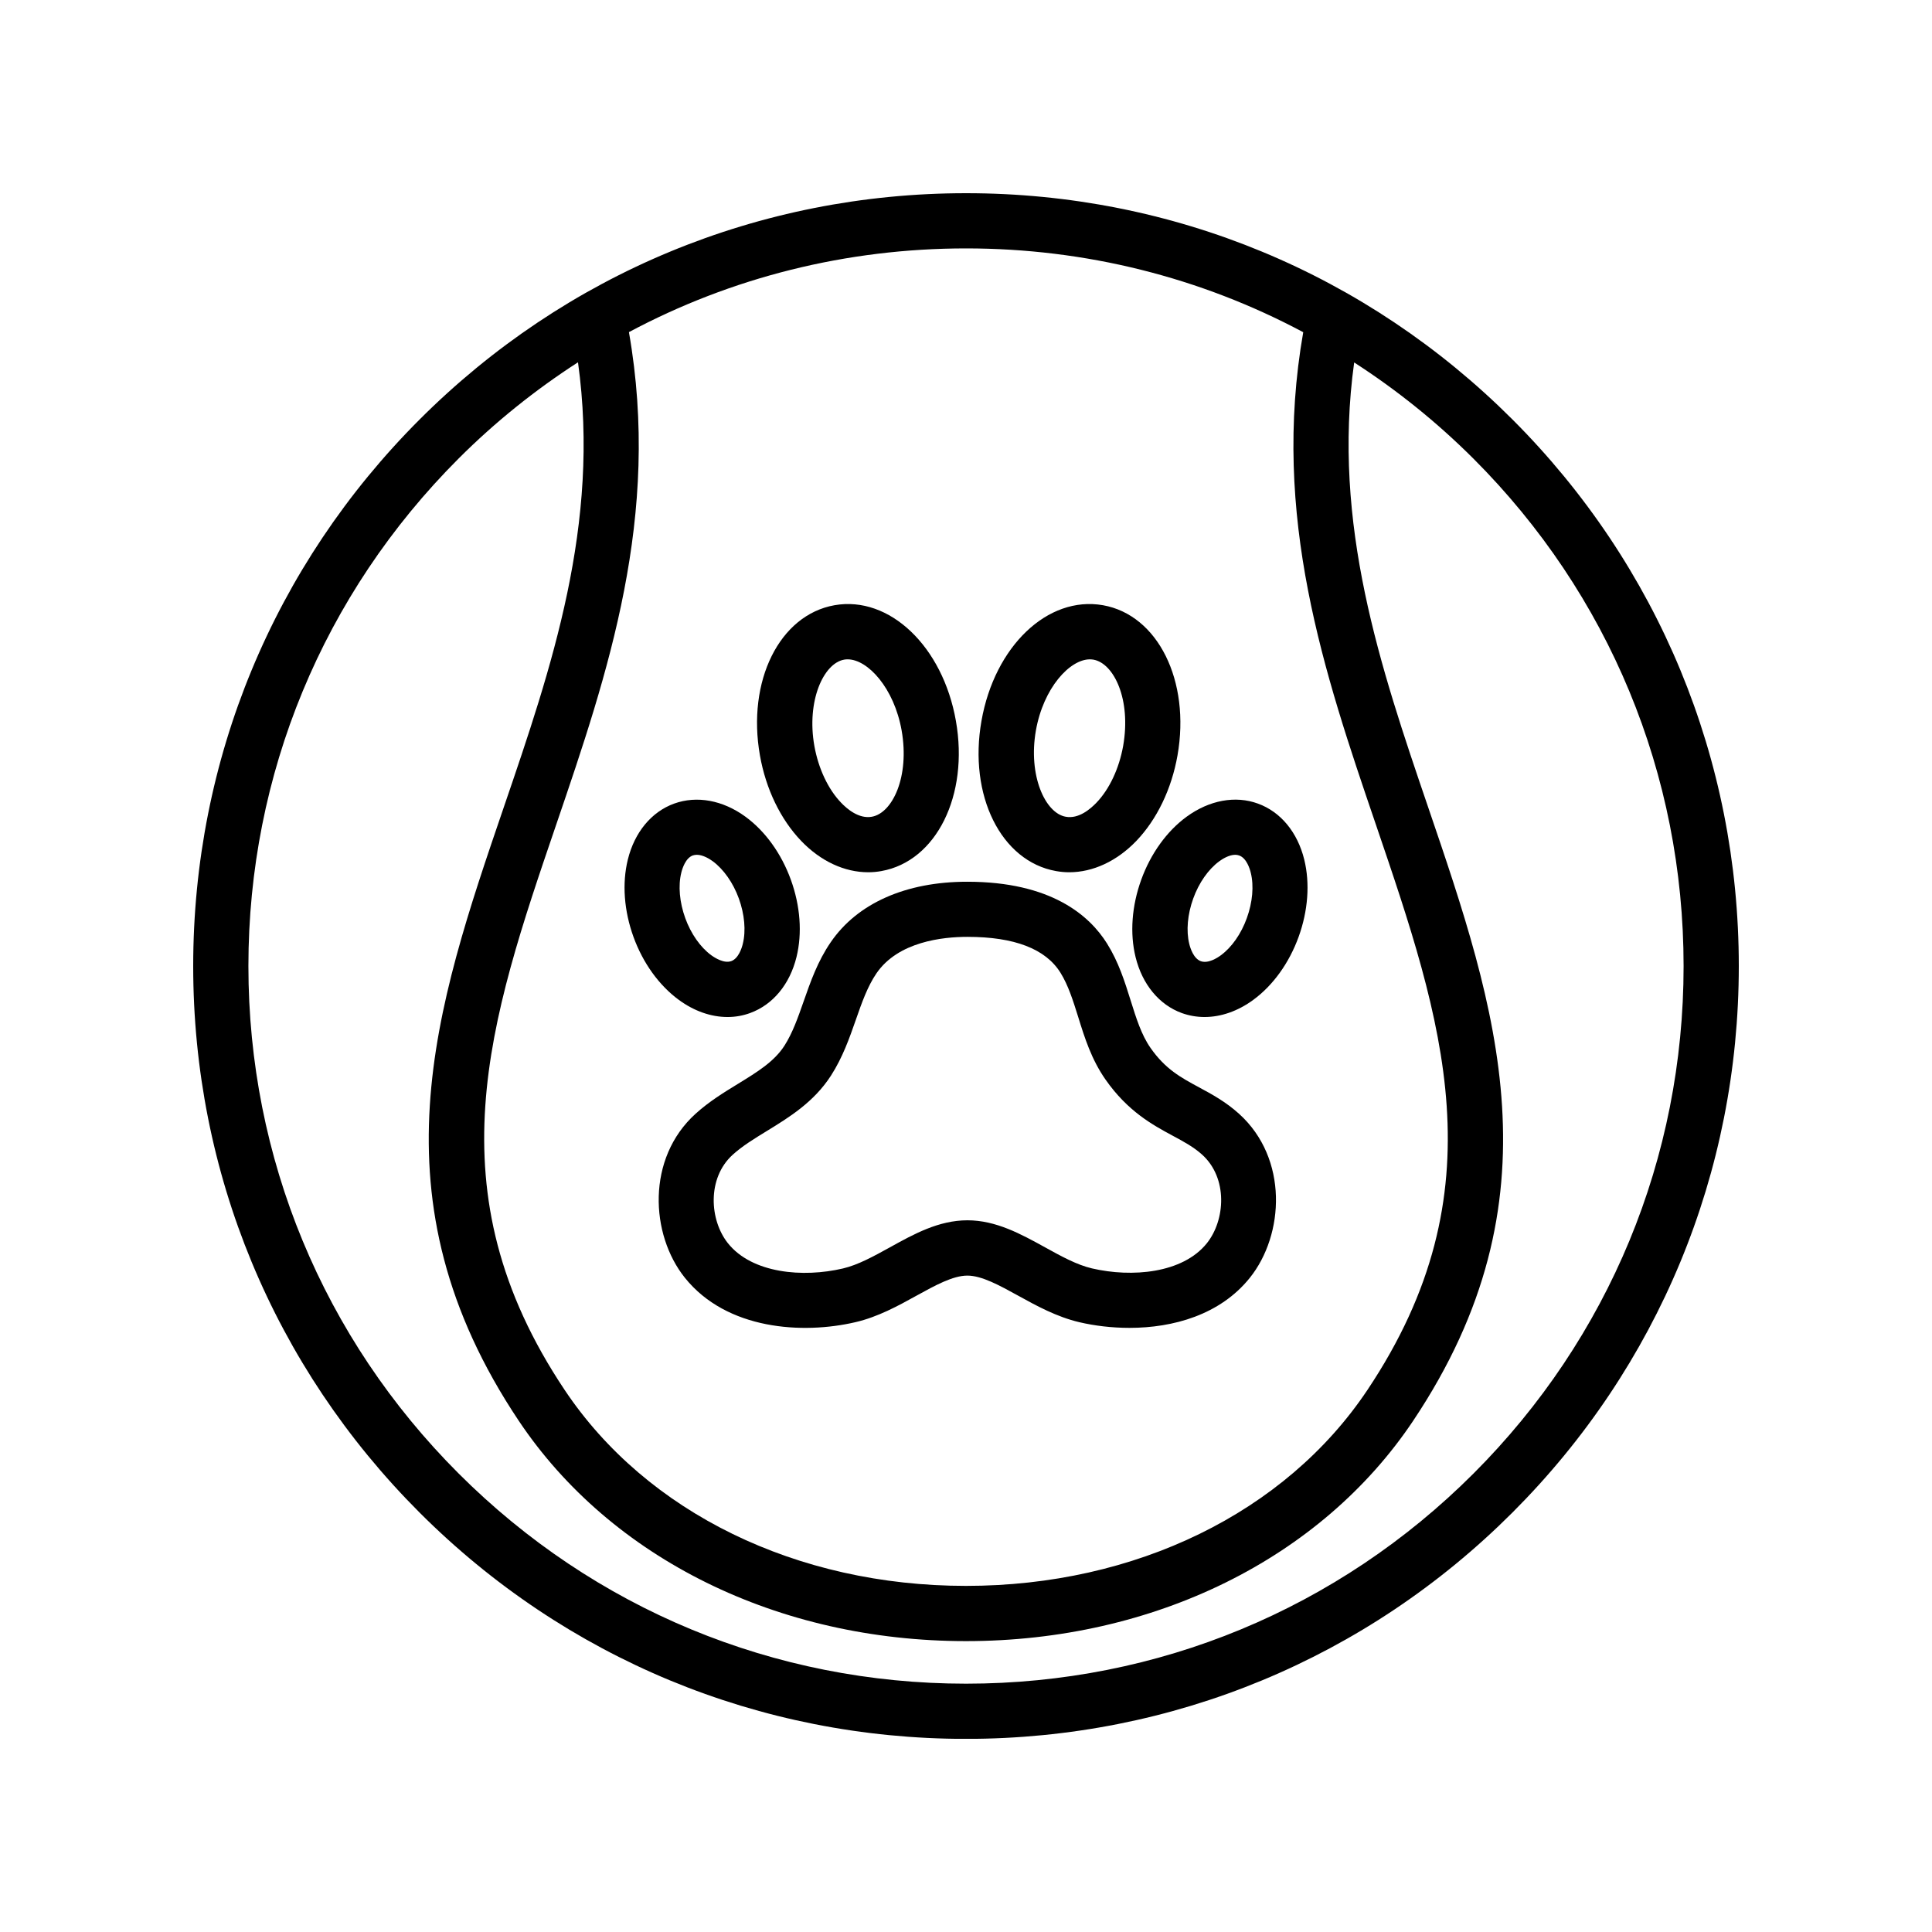
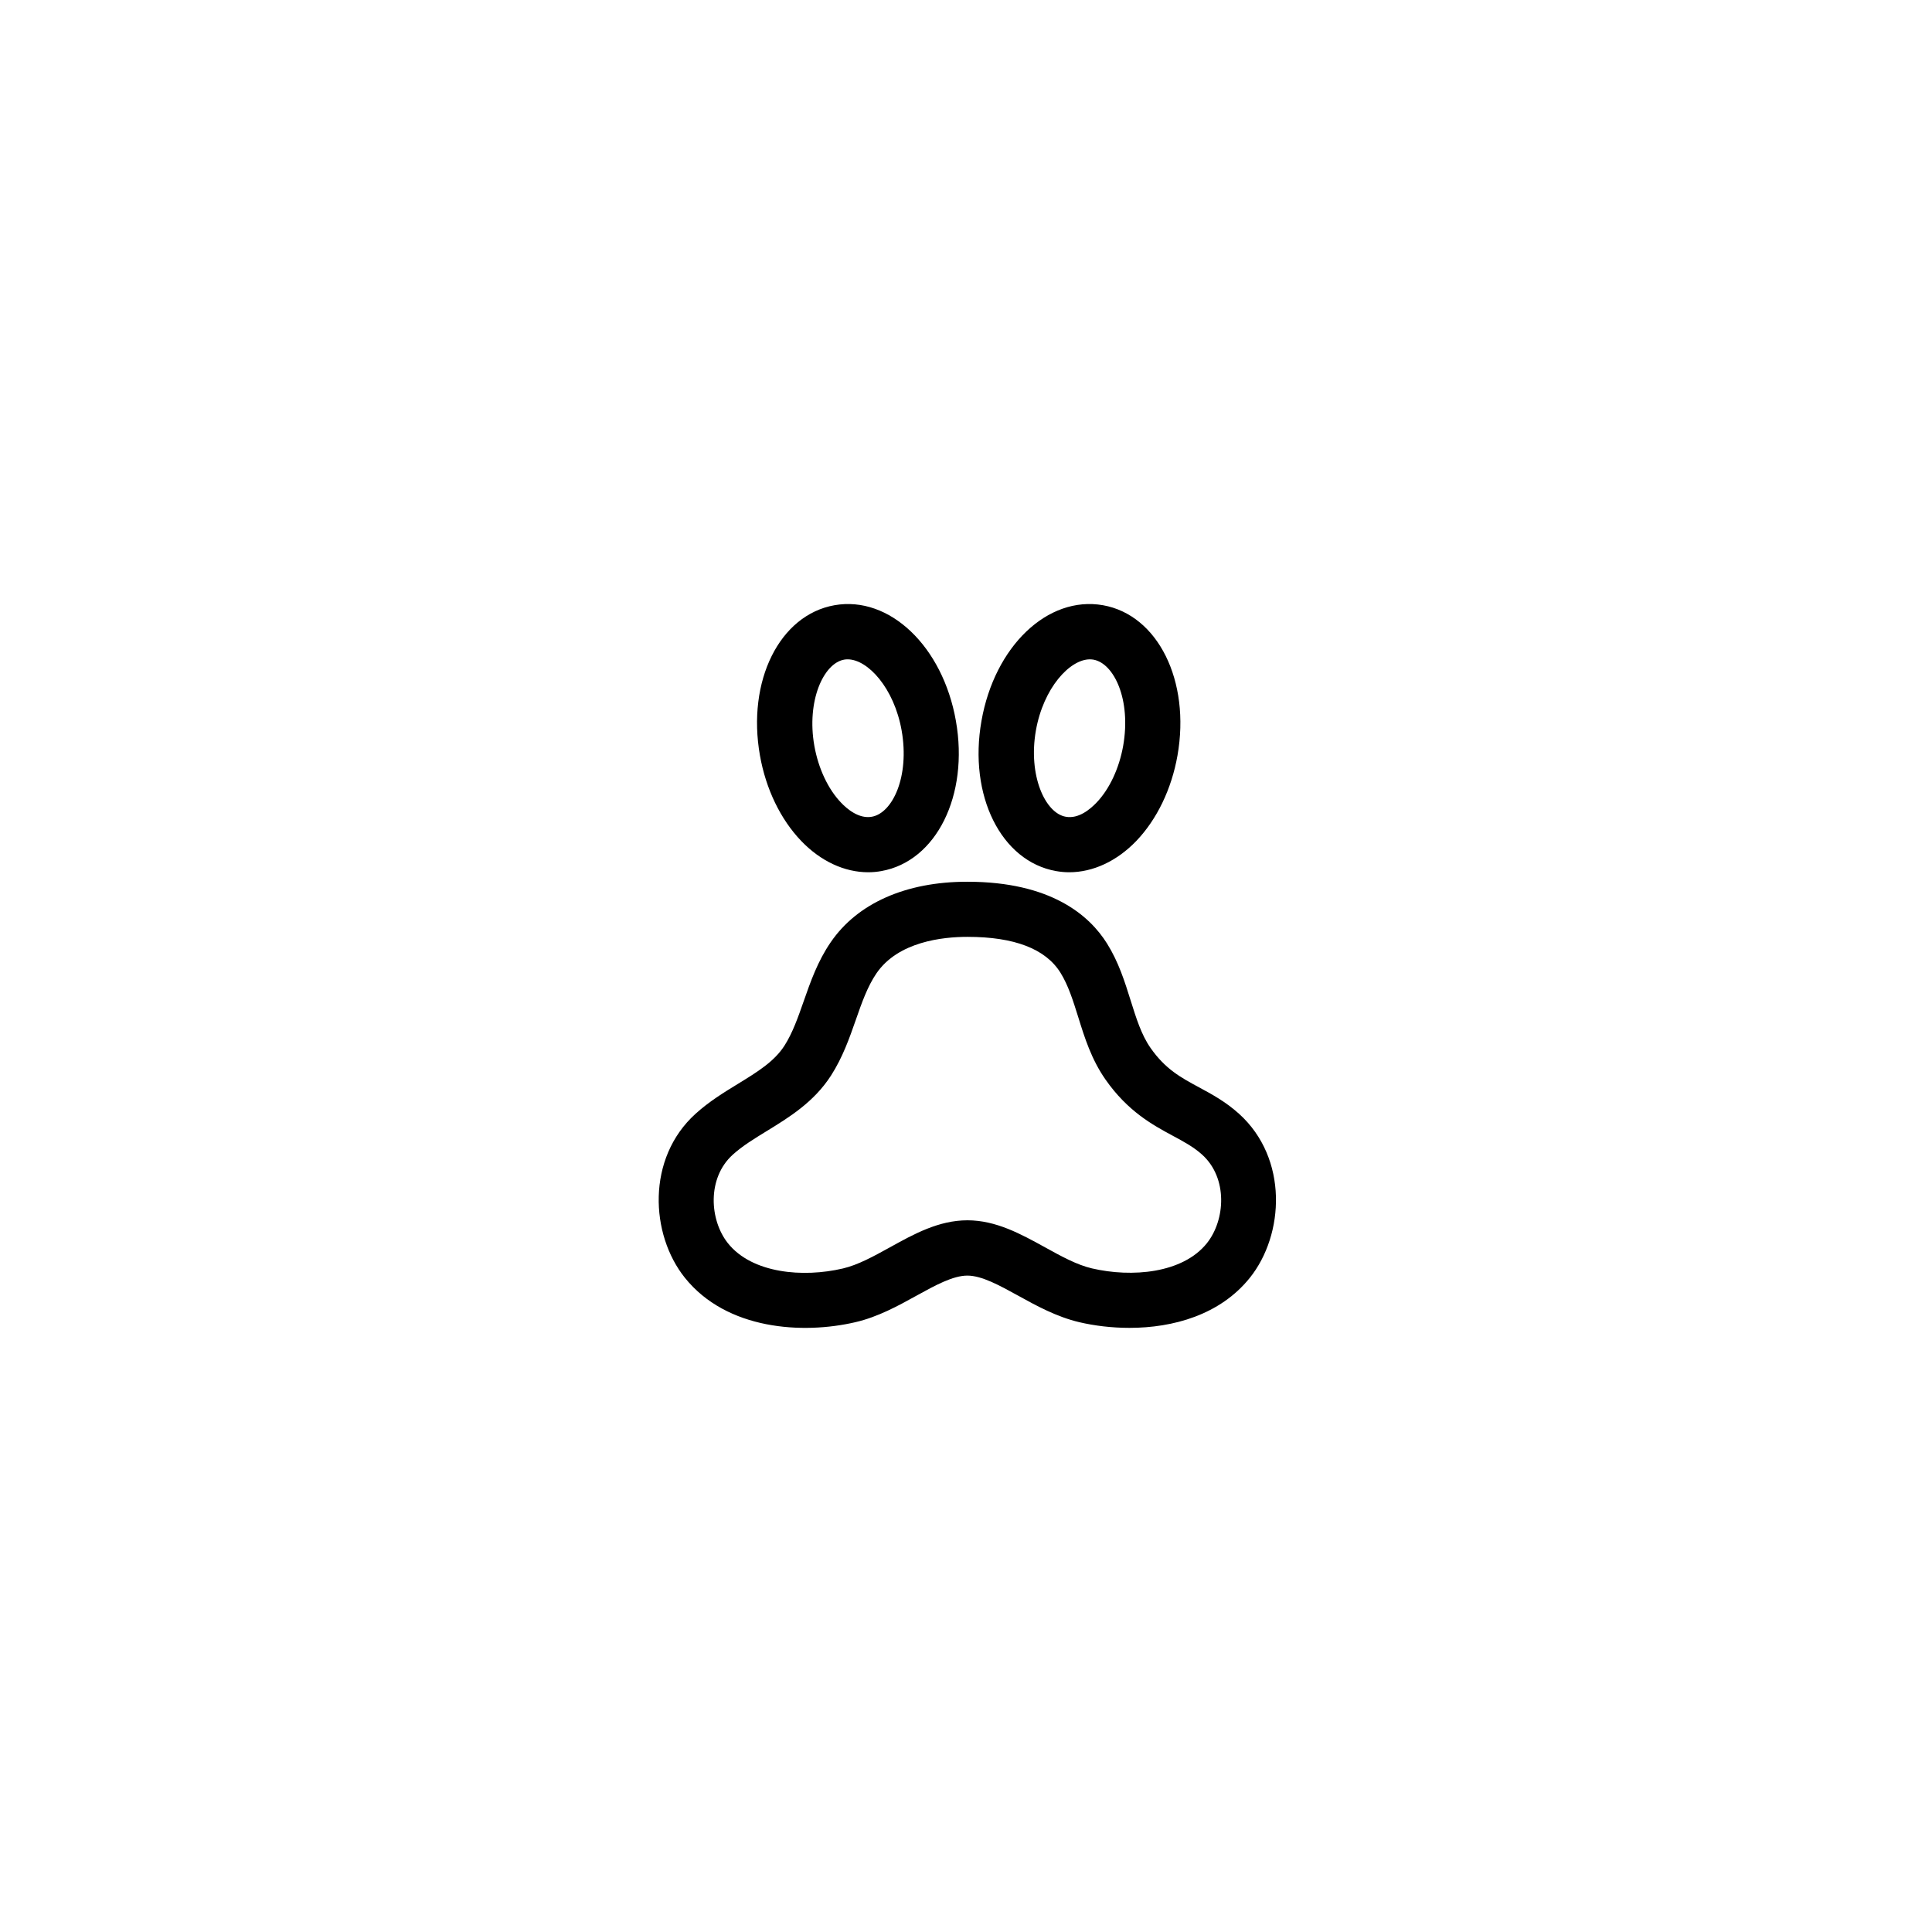
<svg xmlns="http://www.w3.org/2000/svg" version="1.0" preserveAspectRatio="xMidYMid meet" height="500" viewBox="0 0 375 375" zoomAndPan="magnify" width="500">
  <defs>
    <clipPath id="26382e7bd4">
      <path clip-rule="nonzero" d="M 37.5 37.5 L 337.5 37.5 L 337.5 337.5 L 37.5 337.5 Z M 37.5 37.5" />
    </clipPath>
  </defs>
  <g clip-path="url(#26382e7bd4)">
-     <path fill-rule="nonzero" fill-opacity="1" d="M 293.582 81.434 C 265.25 53.105 227.586 37.5 187.516 37.5 C 147.445 37.5 109.762 53.105 81.434 81.434 C 53.105 109.762 37.5 147.445 37.5 187.516 C 37.5 227.586 53.105 265.25 81.434 293.582 C 109.762 321.91 147.43 337.516 187.5 337.516 C 227.57 337.516 265.234 321.91 293.566 293.582 C 321.895 265.25 337.5 227.57 337.5 187.516 C 337.5 147.461 321.91 109.762 293.582 81.434 Z M 252.957 64.48 C 246.703 100.168 257.004 130.582 267.047 160.016 C 280.043 198.168 291.281 231.113 265.406 269.805 C 249.492 293.613 220.367 307.82 187.5 307.82 C 154.648 307.82 125.523 293.613 109.609 269.805 C 83.703 231.066 94.957 198.152 107.969 160.031 C 118.012 130.613 128.344 100.199 122.074 64.465 C 141.973 53.84 164.305 48.215 187.516 48.215 C 210.711 48.215 233.043 53.855 252.957 64.48 Z M 286.008 286.008 C 259.703 312.312 224.719 326.801 187.516 326.801 C 150.309 326.801 115.328 312.312 89.023 286.008 C 62.703 259.703 48.215 224.719 48.215 187.516 C 48.215 150.309 62.703 115.328 89.008 89.008 C 96.137 81.879 103.922 75.656 112.188 70.32 C 116.555 101.746 107.051 129.602 97.82 156.582 C 84.453 195.688 71.84 232.613 100.688 275.77 C 118.594 302.547 151.047 318.539 187.484 318.539 C 223.938 318.539 256.391 302.547 274.297 275.77 C 303.117 232.676 290.516 195.703 277.164 156.566 C 267.965 129.586 258.508 101.73 262.844 70.352 C 271.109 75.688 278.863 81.91 285.992 89.023 C 312.297 115.328 326.785 150.309 326.785 187.516 C 326.785 224.719 312.312 259.703 286.008 286.008 Z M 286.008 286.008" fill="#000000" />
-   </g>
+     </g>
  <path fill-rule="nonzero" fill-opacity="1" d="M 207.535 169.305 C 206.676 169.305 205.836 169.227 204.977 169.074 C 194.305 167.188 187.945 154.387 190.504 139.918 C 193.051 125.461 203.336 115.59 214.082 117.473 C 224.75 119.359 231.098 132.16 228.551 146.633 C 227.402 153.145 224.566 159.031 220.566 163.219 C 216.781 167.156 212.148 169.305 207.535 169.305 Z M 211.551 127.977 C 207.629 127.977 202.523 133.539 201.066 141.789 C 199.535 150.508 202.859 157.82 206.848 158.527 C 209.375 159.004 211.66 157.008 212.824 155.797 C 215.34 153.176 217.223 149.16 218.004 144.777 C 219.586 135.793 216.227 128.742 212.227 128.035 C 212.012 128.008 211.781 127.977 211.551 127.977 Z M 211.551 127.977" fill="#000000" />
-   <path fill-rule="nonzero" fill-opacity="1" d="M 233.797 197.402 C 232.293 197.402 230.805 197.141 229.395 196.637 C 224.996 195.043 221.715 191.07 220.414 185.77 C 219.277 181.152 219.676 175.82 221.516 170.746 C 223.355 165.672 226.484 161.332 230.316 158.527 C 234.73 155.309 239.789 154.371 244.172 155.98 C 248.574 157.578 251.855 161.547 253.156 166.852 C 254.289 171.465 253.891 176.801 252.055 181.859 C 250.215 186.934 247.086 191.27 243.254 194.078 C 240.266 196.27 236.984 197.402 233.797 197.402 Z M 239.758 165.914 C 238.531 165.914 237.23 166.758 236.66 167.172 C 234.547 168.723 232.707 171.344 231.602 174.41 C 230.5 177.461 230.207 180.664 230.836 183.207 C 231.035 184.051 231.68 186.059 233.074 186.566 C 234.484 187.07 236.25 185.953 236.953 185.43 C 239.07 183.883 240.91 181.262 242.012 178.195 C 243.117 175.145 243.406 171.941 242.777 169.41 C 242.578 168.566 241.934 166.559 240.539 166.055 C 240.281 165.961 240.02 165.914 239.758 165.914 Z M 239.758 165.914" fill="#000000" />
-   <path fill-rule="nonzero" fill-opacity="1" d="M 141.219 197.402 C 138.031 197.402 134.75 196.27 131.762 194.078 C 127.93 191.27 124.801 186.934 122.961 181.859 C 121.121 176.785 120.723 171.465 121.859 166.852 C 123.16 161.547 126.441 157.578 130.844 155.98 C 135.242 154.387 140.301 155.309 144.699 158.527 C 148.531 161.332 151.66 165.672 153.5 170.746 C 155.34 175.82 155.738 181.137 154.602 185.754 C 153.301 191.055 150.02 195.012 145.621 196.621 C 144.211 197.141 142.738 197.402 141.219 197.402 Z M 135.258 165.914 C 134.996 165.914 134.734 165.961 134.477 166.039 C 133.078 166.543 132.438 168.551 132.238 169.395 C 131.609 171.926 131.898 175.129 133.004 178.195 C 134.105 181.246 135.961 183.883 138.062 185.414 C 138.766 185.922 140.547 187.055 141.941 186.551 C 143.336 186.043 143.98 184.035 144.18 183.191 C 144.809 180.664 144.516 177.461 143.414 174.41 C 142.309 171.359 140.453 168.723 138.352 167.172 C 137.785 166.758 136.484 165.914 135.258 165.914 Z M 135.258 165.914" fill="#000000" />
  <path fill-rule="nonzero" fill-opacity="1" d="M 168.523 169.305 C 163.922 169.305 159.293 167.172 155.508 163.219 C 151.508 159.047 148.656 153.16 147.504 146.633 C 144.945 132.16 151.309 119.359 161.977 117.473 C 172.629 115.59 182.992 125.445 185.539 139.918 C 188.098 154.387 181.734 167.188 171.066 169.074 C 170.238 169.227 169.379 169.305 168.523 169.305 Z M 164.52 127.977 C 164.289 127.977 164.062 127.992 163.848 128.035 C 159.844 128.742 156.52 136.055 158.066 144.777 C 158.848 149.16 160.734 153.176 163.25 155.797 C 164.398 157.008 166.715 158.988 169.227 158.527 C 173.227 157.82 176.586 150.77 175.008 141.789 C 173.551 133.555 168.445 127.977 164.52 127.977 Z M 164.52 127.977" fill="#000000" />
  <path fill-rule="nonzero" fill-opacity="1" d="M 219.23 257.738 C 215.781 257.738 212.441 257.328 209.496 256.637 C 205.113 255.609 201.145 253.434 197.648 251.5 C 194 249.492 190.566 247.594 187.762 247.594 C 184.957 247.594 181.52 249.492 177.871 251.5 C 174.379 253.434 170.406 255.625 166.023 256.637 C 155.844 259.012 141.066 258.168 132.926 248.004 C 126.211 239.621 125.445 224.828 135.012 216.18 C 137.633 213.805 140.484 212.059 143.242 210.371 C 147.016 208.059 150.266 206.062 152.258 202.969 C 153.836 200.5 154.879 197.527 155.98 194.383 C 157.316 190.566 158.695 186.594 161.242 182.887 C 166.422 175.312 175.836 171.145 187.73 171.145 C 187.73 171.145 187.746 171.145 187.746 171.145 C 203.98 171.145 211.461 177.672 214.879 183.145 C 217.133 186.75 218.312 190.535 219.461 194.199 C 220.535 197.617 221.531 200.852 223.324 203.41 C 226.207 207.535 229.227 209.16 232.723 211.047 C 235.145 212.348 237.902 213.836 240.508 216.195 C 250.074 224.844 249.309 239.637 242.594 248.02 C 236.816 255.227 227.68 257.738 219.23 257.738 Z M 187.777 236.859 C 193.324 236.859 198.168 239.527 202.844 242.105 C 206.004 243.852 209.008 245.508 211.949 246.195 C 219.66 247.992 229.551 247.18 234.254 241.309 C 237.844 236.816 238.363 228.66 233.336 224.121 C 231.695 222.637 229.824 221.625 227.648 220.457 C 223.754 218.359 218.91 215.738 214.57 209.527 C 211.844 205.621 210.523 201.418 209.27 197.371 C 208.285 194.23 207.352 191.242 205.836 188.805 C 202.953 184.172 196.883 181.844 187.793 181.844 C 187.793 181.844 187.777 181.844 187.777 181.844 C 182.977 181.844 174.332 182.762 170.117 188.926 C 168.383 191.469 167.281 194.598 166.129 197.91 C 164.875 201.496 163.57 205.223 161.301 208.762 C 157.977 213.93 153.145 216.887 148.871 219.508 C 146.418 221.012 144.102 222.422 142.215 224.137 C 137.203 228.676 137.711 236.832 141.297 241.32 C 146.004 247.195 155.891 248.02 163.602 246.211 C 166.543 245.523 169.535 243.867 172.707 242.121 C 177.383 239.527 182.211 236.859 187.777 236.859 Z M 187.777 236.859" fill="#000000" />
</svg>